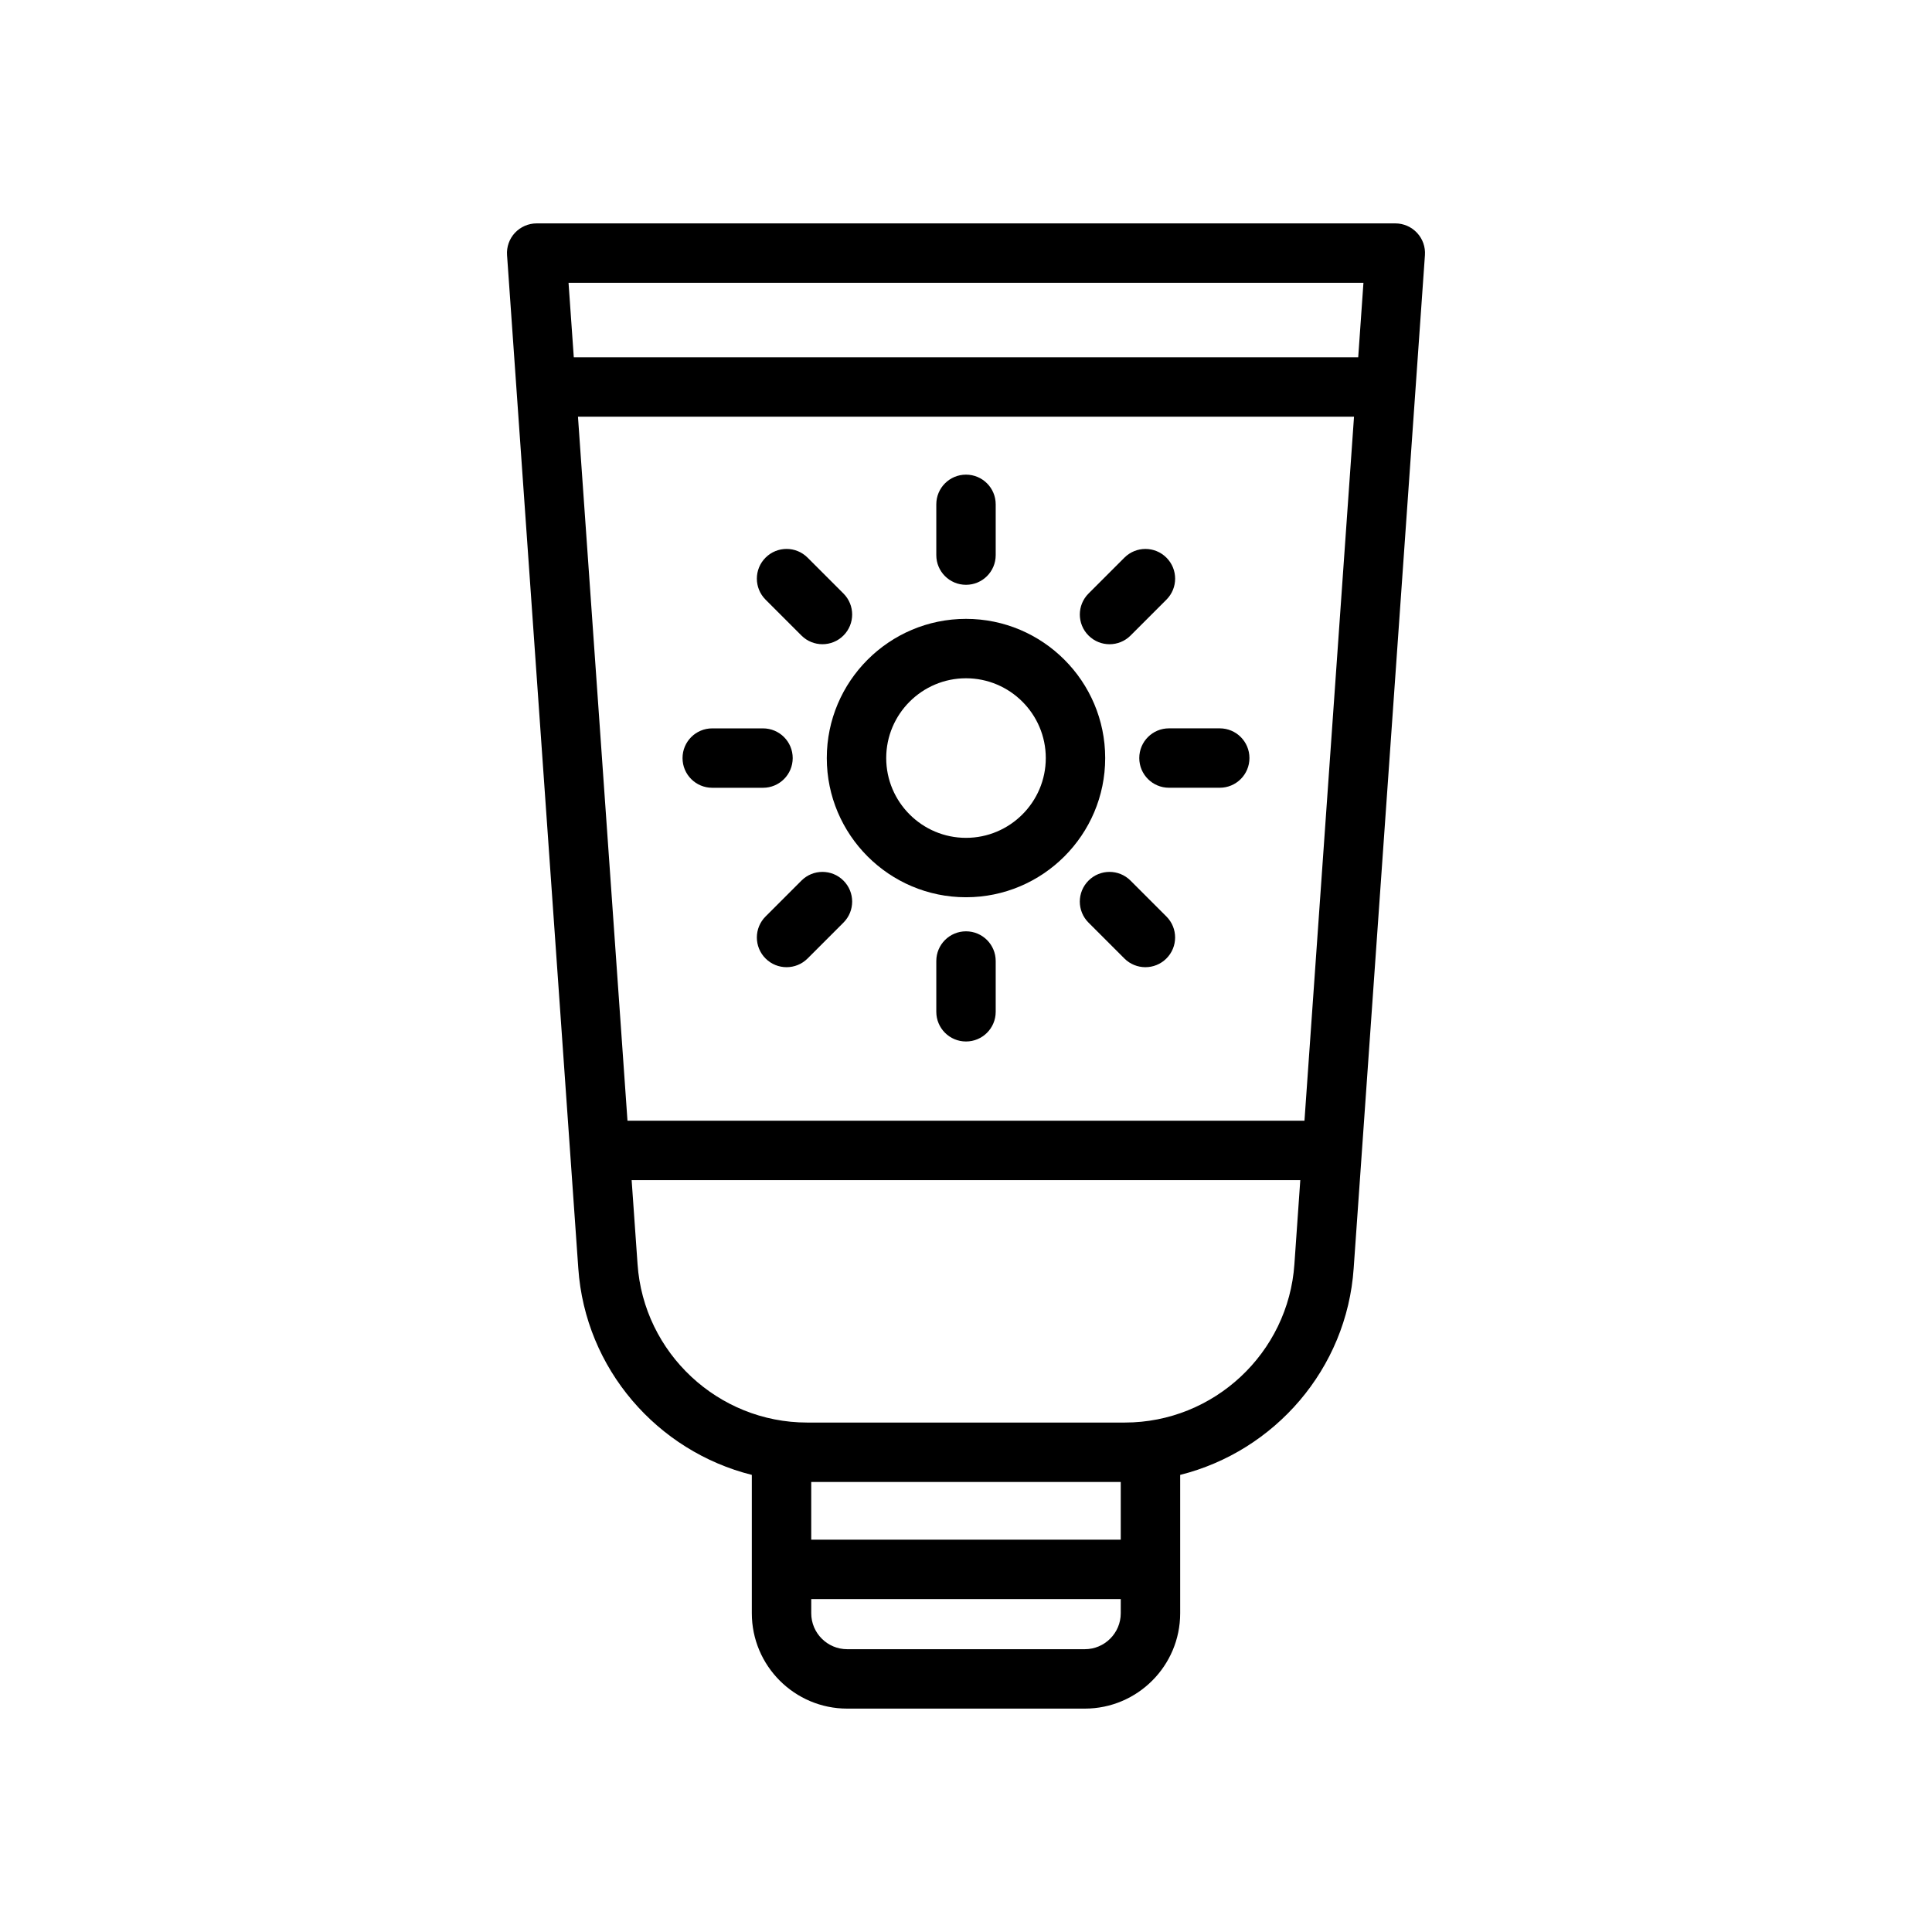
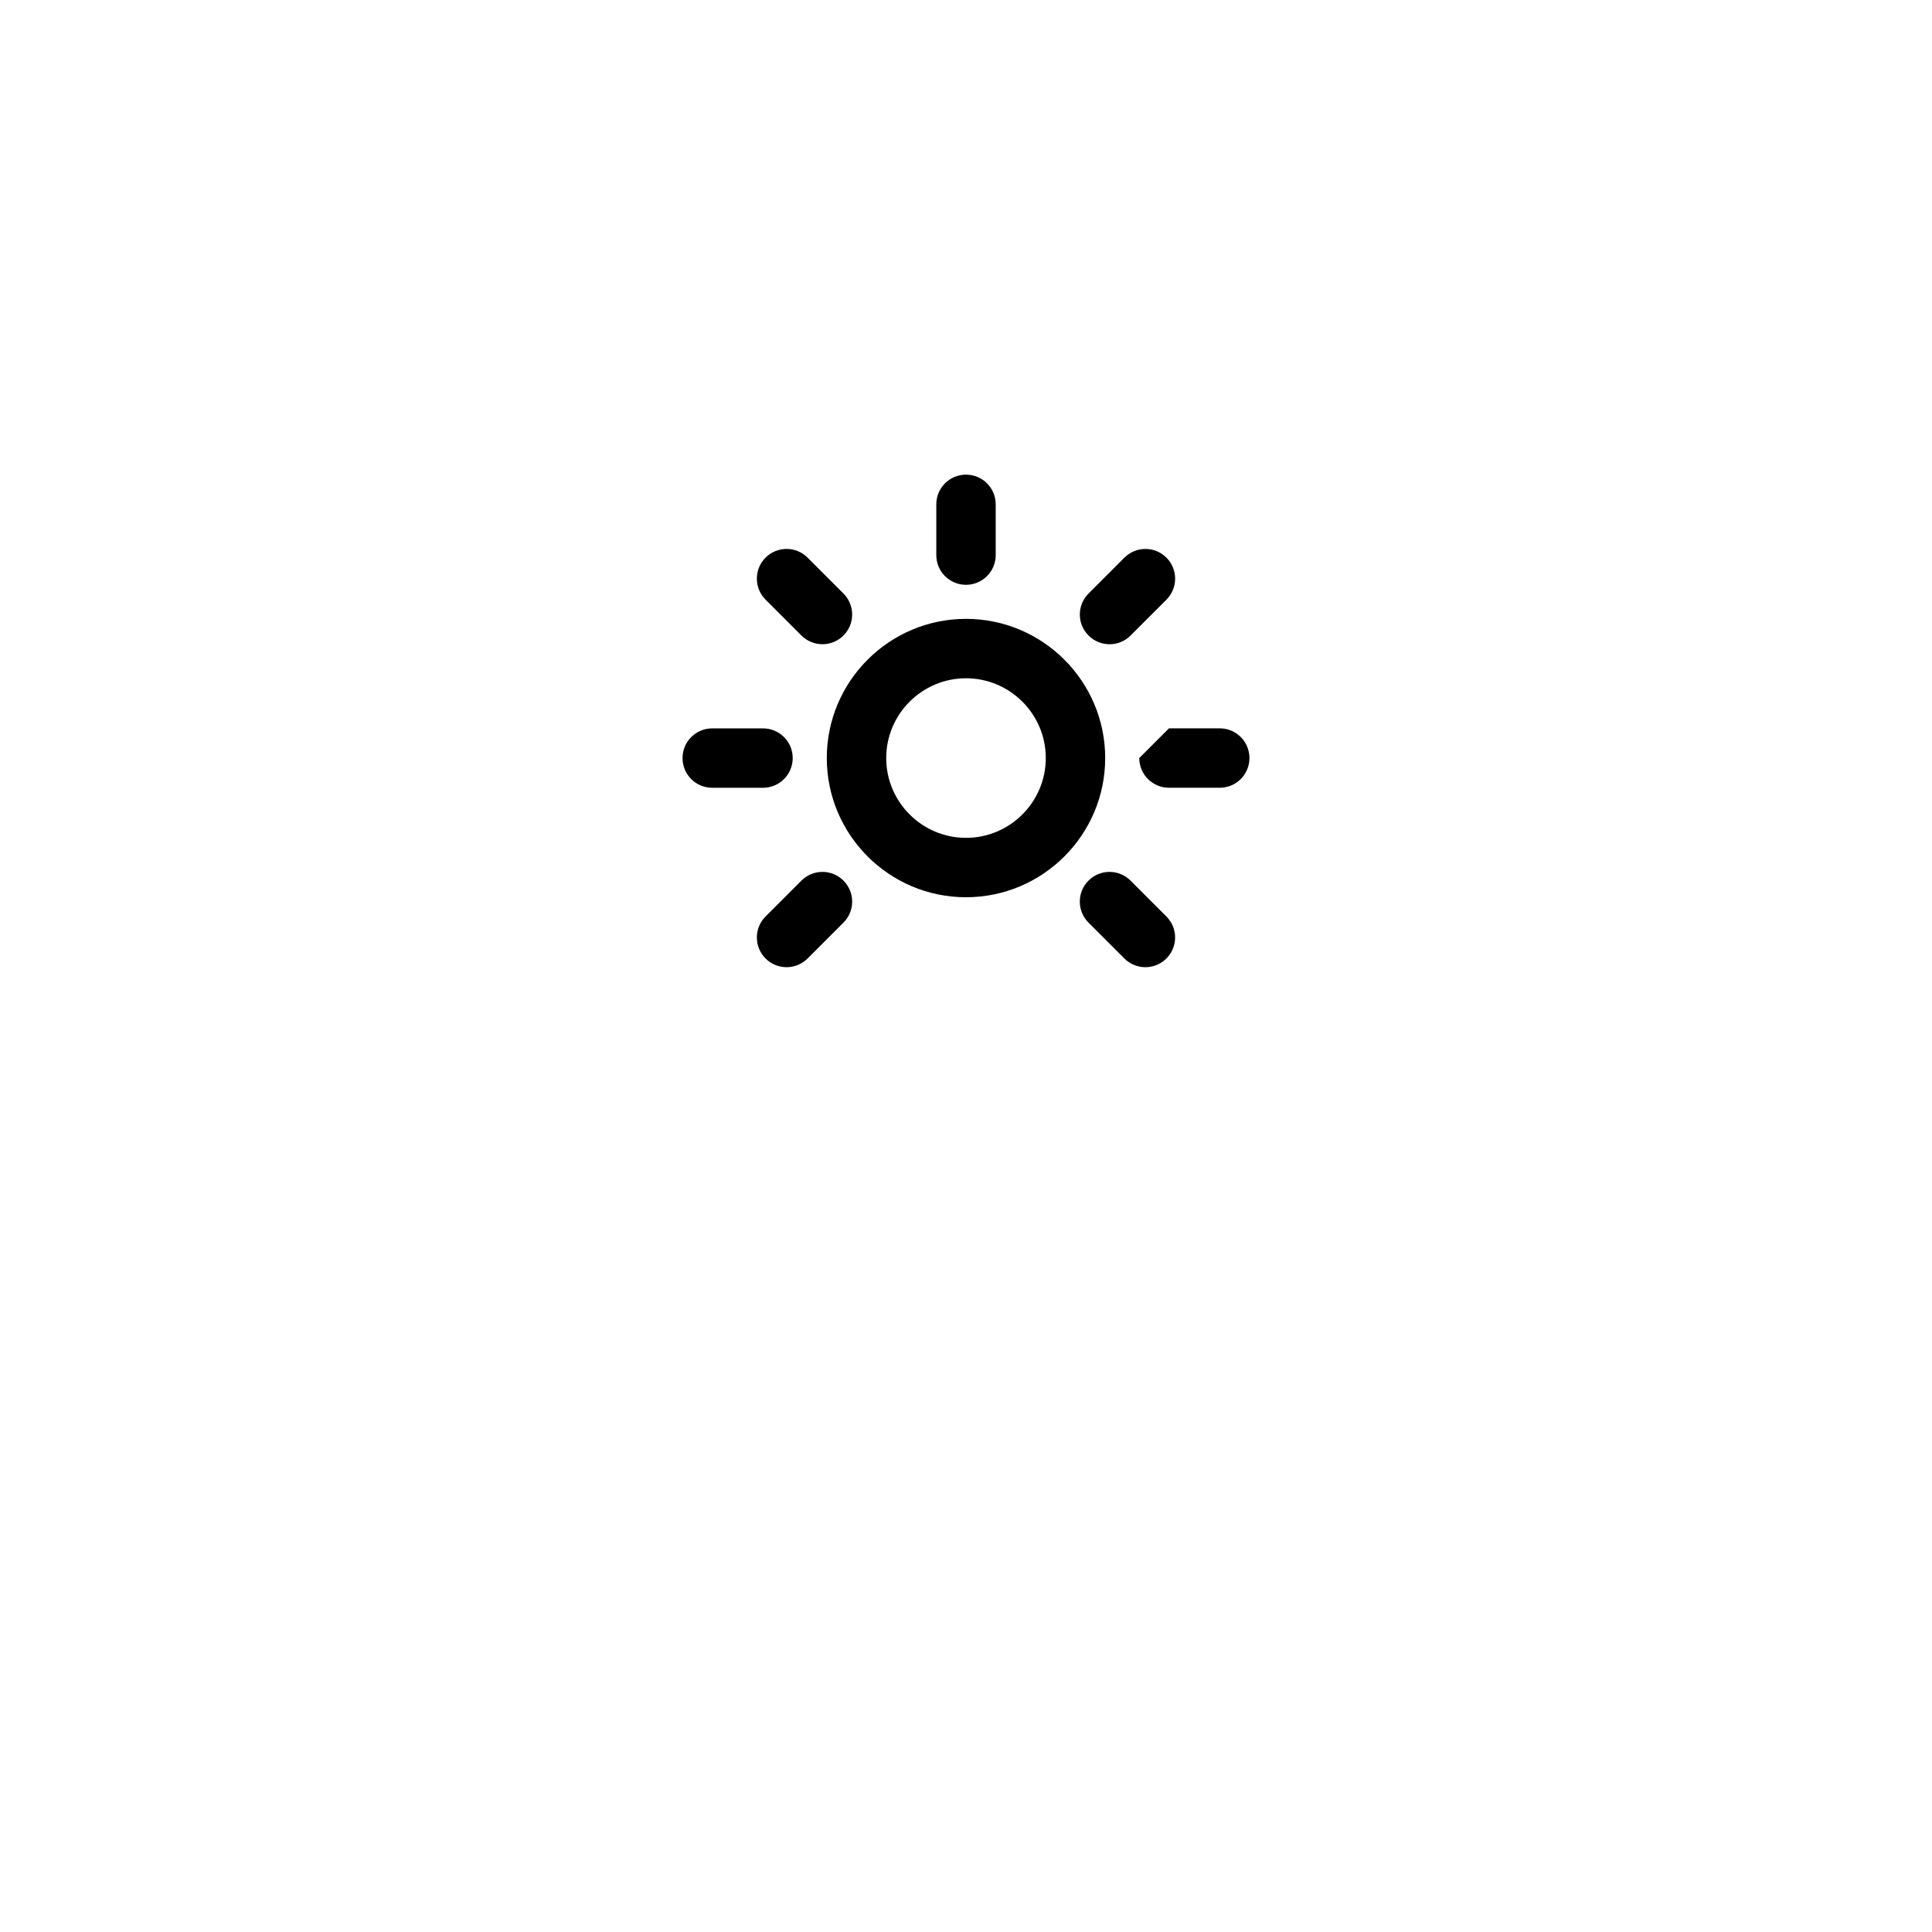
<svg xmlns="http://www.w3.org/2000/svg" fill="#000000" width="800px" height="800px" version="1.1" viewBox="144 144 512 512">
  <g>
-     <path d="m280.46 205.7c-1.488 1.598-2.242 3.738-2.086 5.918l18.879 268.47c1.828 26.727 20.996 48.516 45.988 54.773v36.668c0 13.934 11.336 25.27 25.27 25.27h62.977c13.934 0 25.27-11.336 25.27-25.27v-36.668c24.992-6.266 44.16-28.047 45.98-54.758l18.883-268.48c0.156-2.18-0.598-4.32-2.094-5.918-1.496-1.602-3.574-2.504-5.754-2.504h-227.55c-2.18 0-4.266 0.902-5.762 2.504zm160.55 365.83c0 5.25-4.273 9.523-9.523 9.523h-62.977c-5.25 0-9.523-4.273-9.523-9.523v-3.762h82.027zm0-19.5h-82.027v-15.297h82.027zm46.02-73.02c-1.598 23.539-21.34 41.98-44.941 41.98h-84.184c-23.602 0-43.344-18.445-44.949-41.996l-1.566-22.254h177.2zm2.668-38.016h-179.41l-13.121-186.57h205.66zm15.629-222.05-1.387 19.742h-207.88l-1.391-19.742z" />
    <path d="m400 381.78c20.34 0 36.887-16.547 36.887-36.887 0-20.34-16.547-36.887-36.887-36.887-20.344 0-36.891 16.547-36.891 36.887 0 20.34 16.547 36.887 36.891 36.887zm0-58.031c11.652 0 21.145 9.484 21.145 21.145 0 11.66-9.496 21.145-21.145 21.145-11.652 0-21.145-9.492-21.145-21.145 0-11.652 9.492-21.145 21.145-21.145z" />
    <path d="m400 298.98c4.352 0 7.871-3.519 7.871-7.871v-13.453c0-4.352-3.519-7.871-7.871-7.871s-7.871 3.519-7.871 7.871v13.453c-0.004 4.352 3.516 7.871 7.871 7.871z" />
    <path d="m356.39 312.42c1.535 1.535 3.551 2.305 5.566 2.305 2.016 0 4.031-0.77 5.566-2.305 3.078-3.078 3.078-8.055 0-11.133l-9.508-9.508c-3.078-3.078-8.055-3.078-11.133 0s-3.078 8.055 0 11.133z" />
    <path d="m332.75 352.77h13.453c4.352 0 7.871-3.519 7.871-7.871 0-4.352-3.519-7.871-7.871-7.871h-13.453c-4.352 0-7.871 3.519-7.871 7.871 0 4.352 3.519 7.871 7.871 7.871z" />
    <path d="m356.39 377.37-9.508 9.508c-3.078 3.078-3.078 8.055 0 11.133 1.535 1.535 3.551 2.305 5.566 2.305s4.031-0.77 5.566-2.305l9.508-9.508c3.078-3.078 3.078-8.055 0-11.133-3.078-3.078-8.055-3.078-11.133 0z" />
-     <path d="m400 390.81c-4.352 0-7.871 3.519-7.871 7.871v13.453c0 4.352 3.519 7.871 7.871 7.871s7.871-3.519 7.871-7.871v-13.453c0-4.352-3.519-7.871-7.871-7.871z" />
    <path d="m443.6 377.37c-3.078-3.078-8.055-3.078-11.133 0-3.078 3.078-3.078 8.055 0 11.133l9.508 9.508c1.535 1.535 3.551 2.305 5.566 2.305s4.031-0.77 5.566-2.305c3.078-3.078 3.078-8.055 0-11.133z" />
-     <path d="m445.92 344.89c0 4.352 3.519 7.871 7.871 7.871h13.453c4.352 0 7.871-3.519 7.871-7.871 0-4.352-3.519-7.871-7.871-7.871h-13.453c-4.356 0-7.871 3.519-7.871 7.871z" />
+     <path d="m445.92 344.89c0 4.352 3.519 7.871 7.871 7.871h13.453c4.352 0 7.871-3.519 7.871-7.871 0-4.352-3.519-7.871-7.871-7.871h-13.453z" />
    <path d="m438.04 314.73c2.016 0 4.031-0.77 5.566-2.305l9.508-9.508c3.078-3.078 3.078-8.055 0-11.133s-8.055-3.078-11.133 0l-9.508 9.508c-3.078 3.078-3.078 8.055 0 11.133 1.535 1.531 3.551 2.305 5.566 2.305z" />
  </g>
</svg>